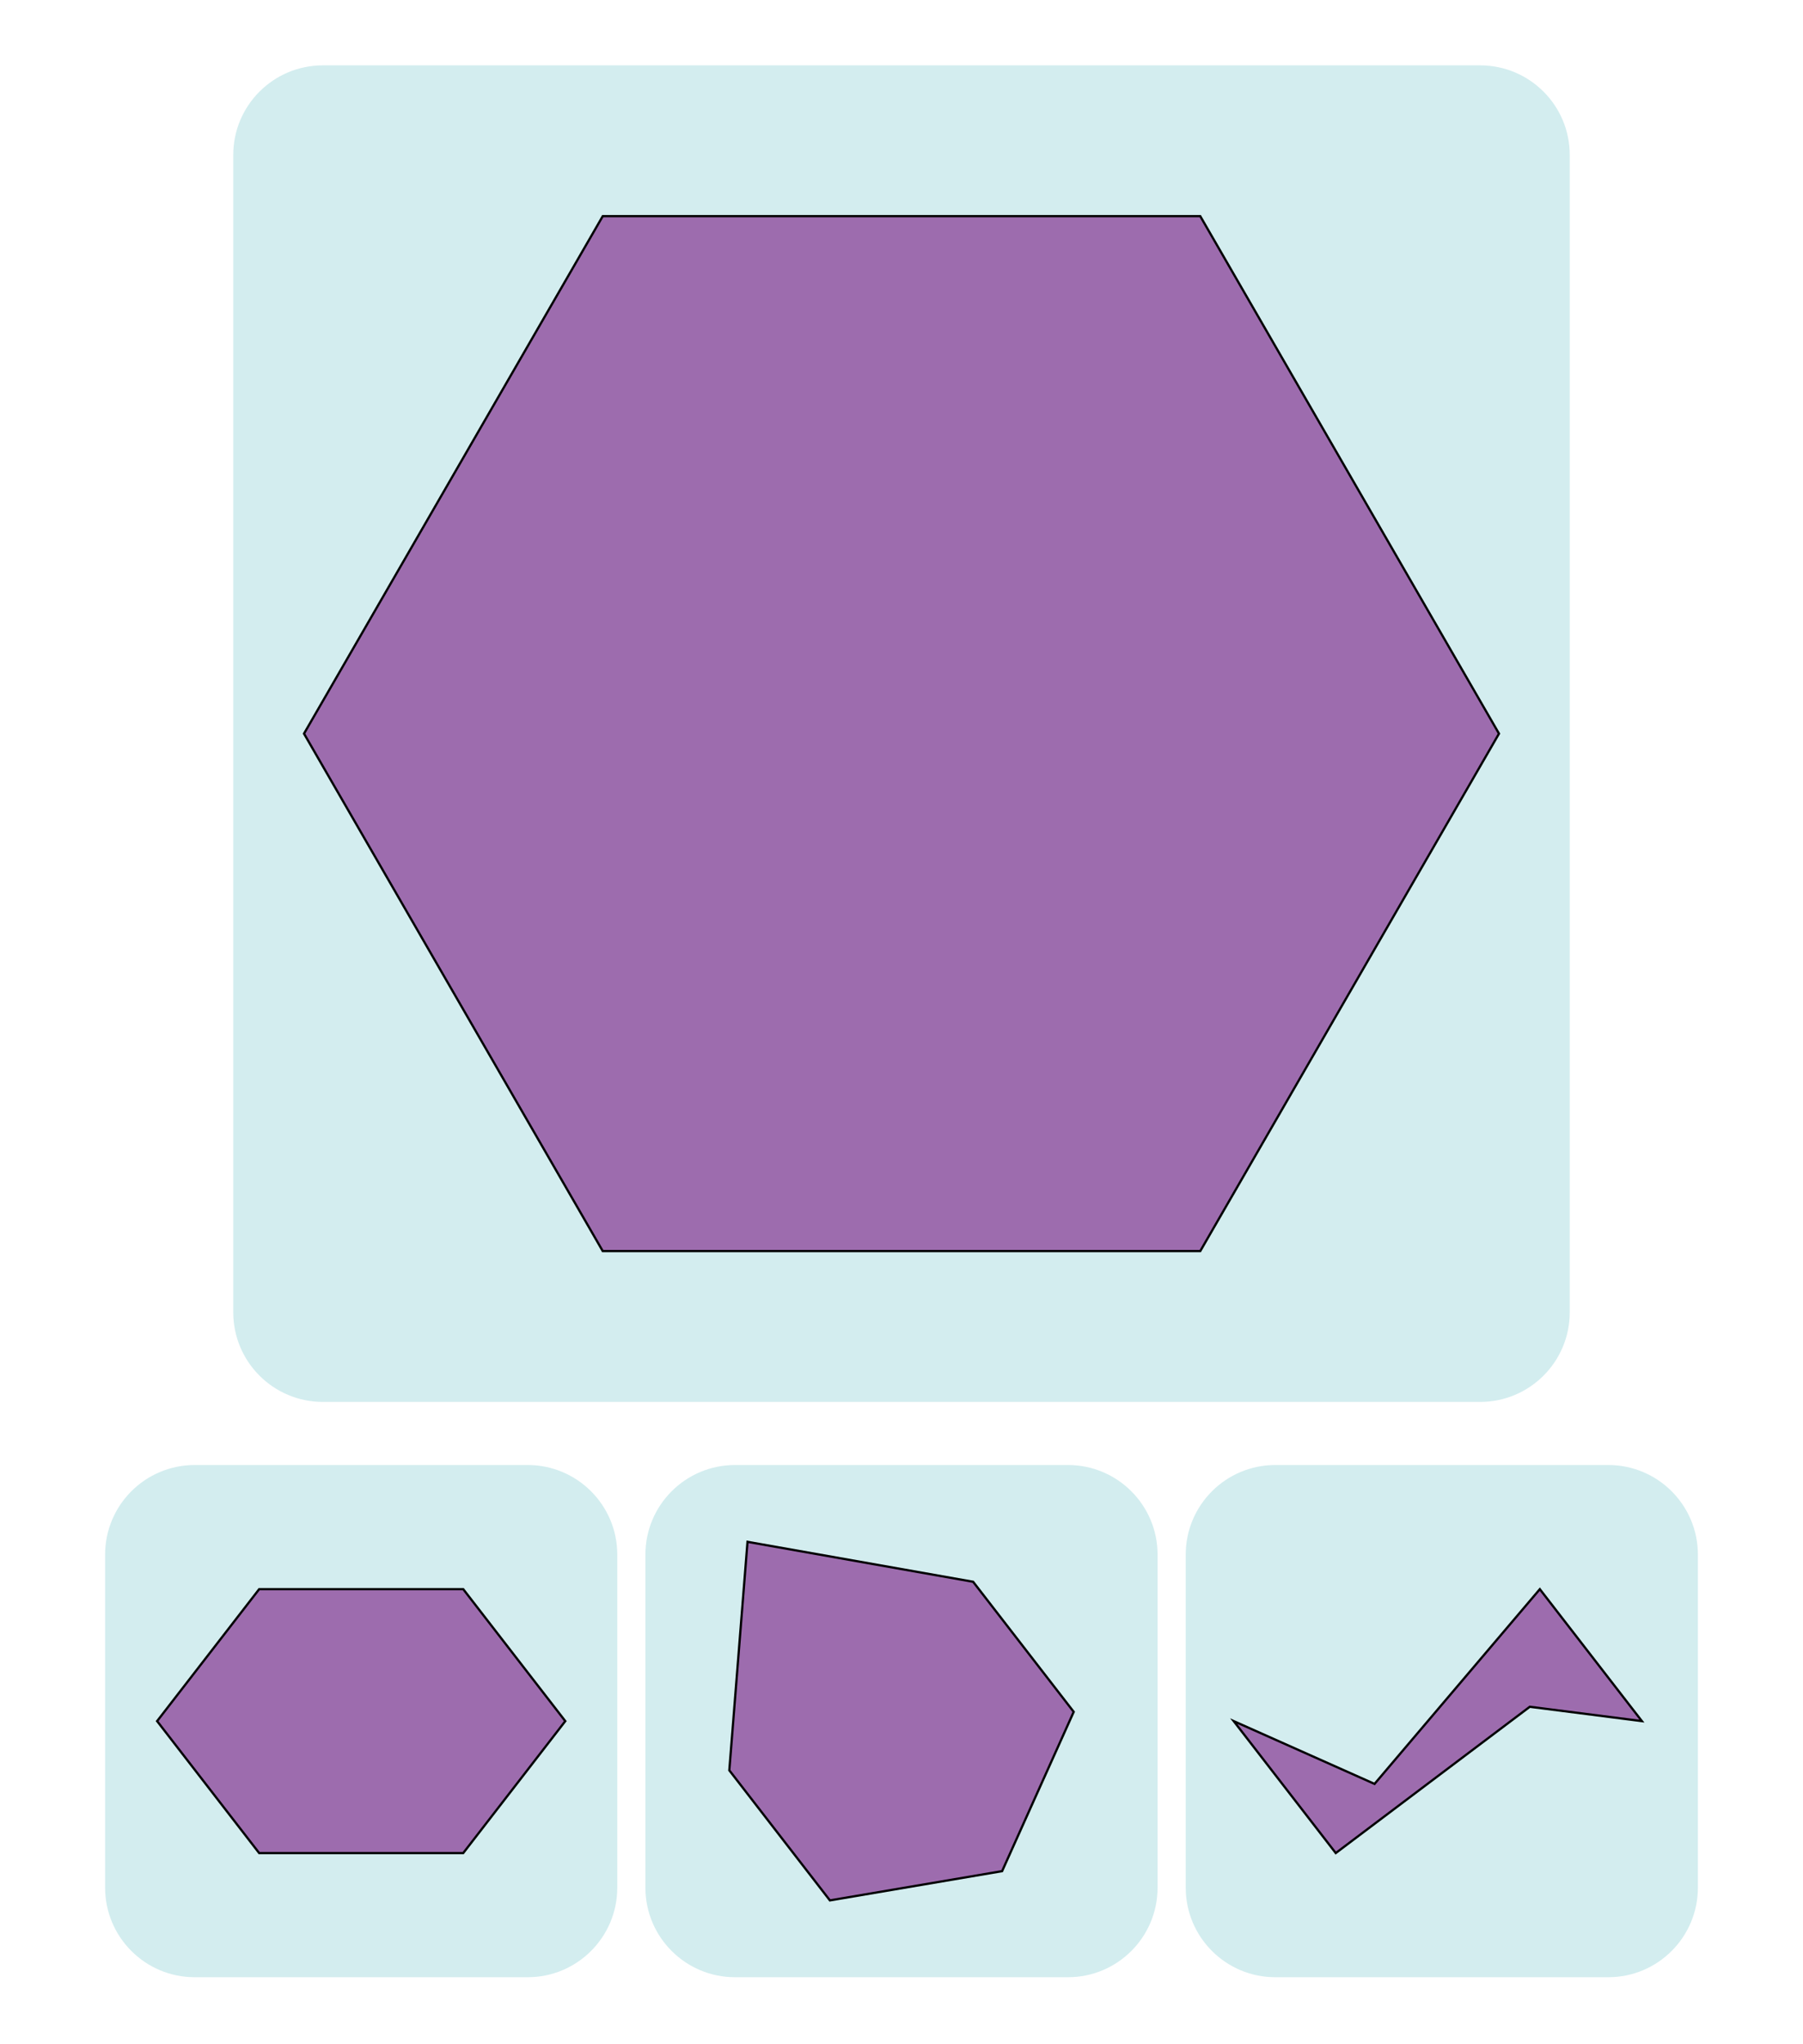
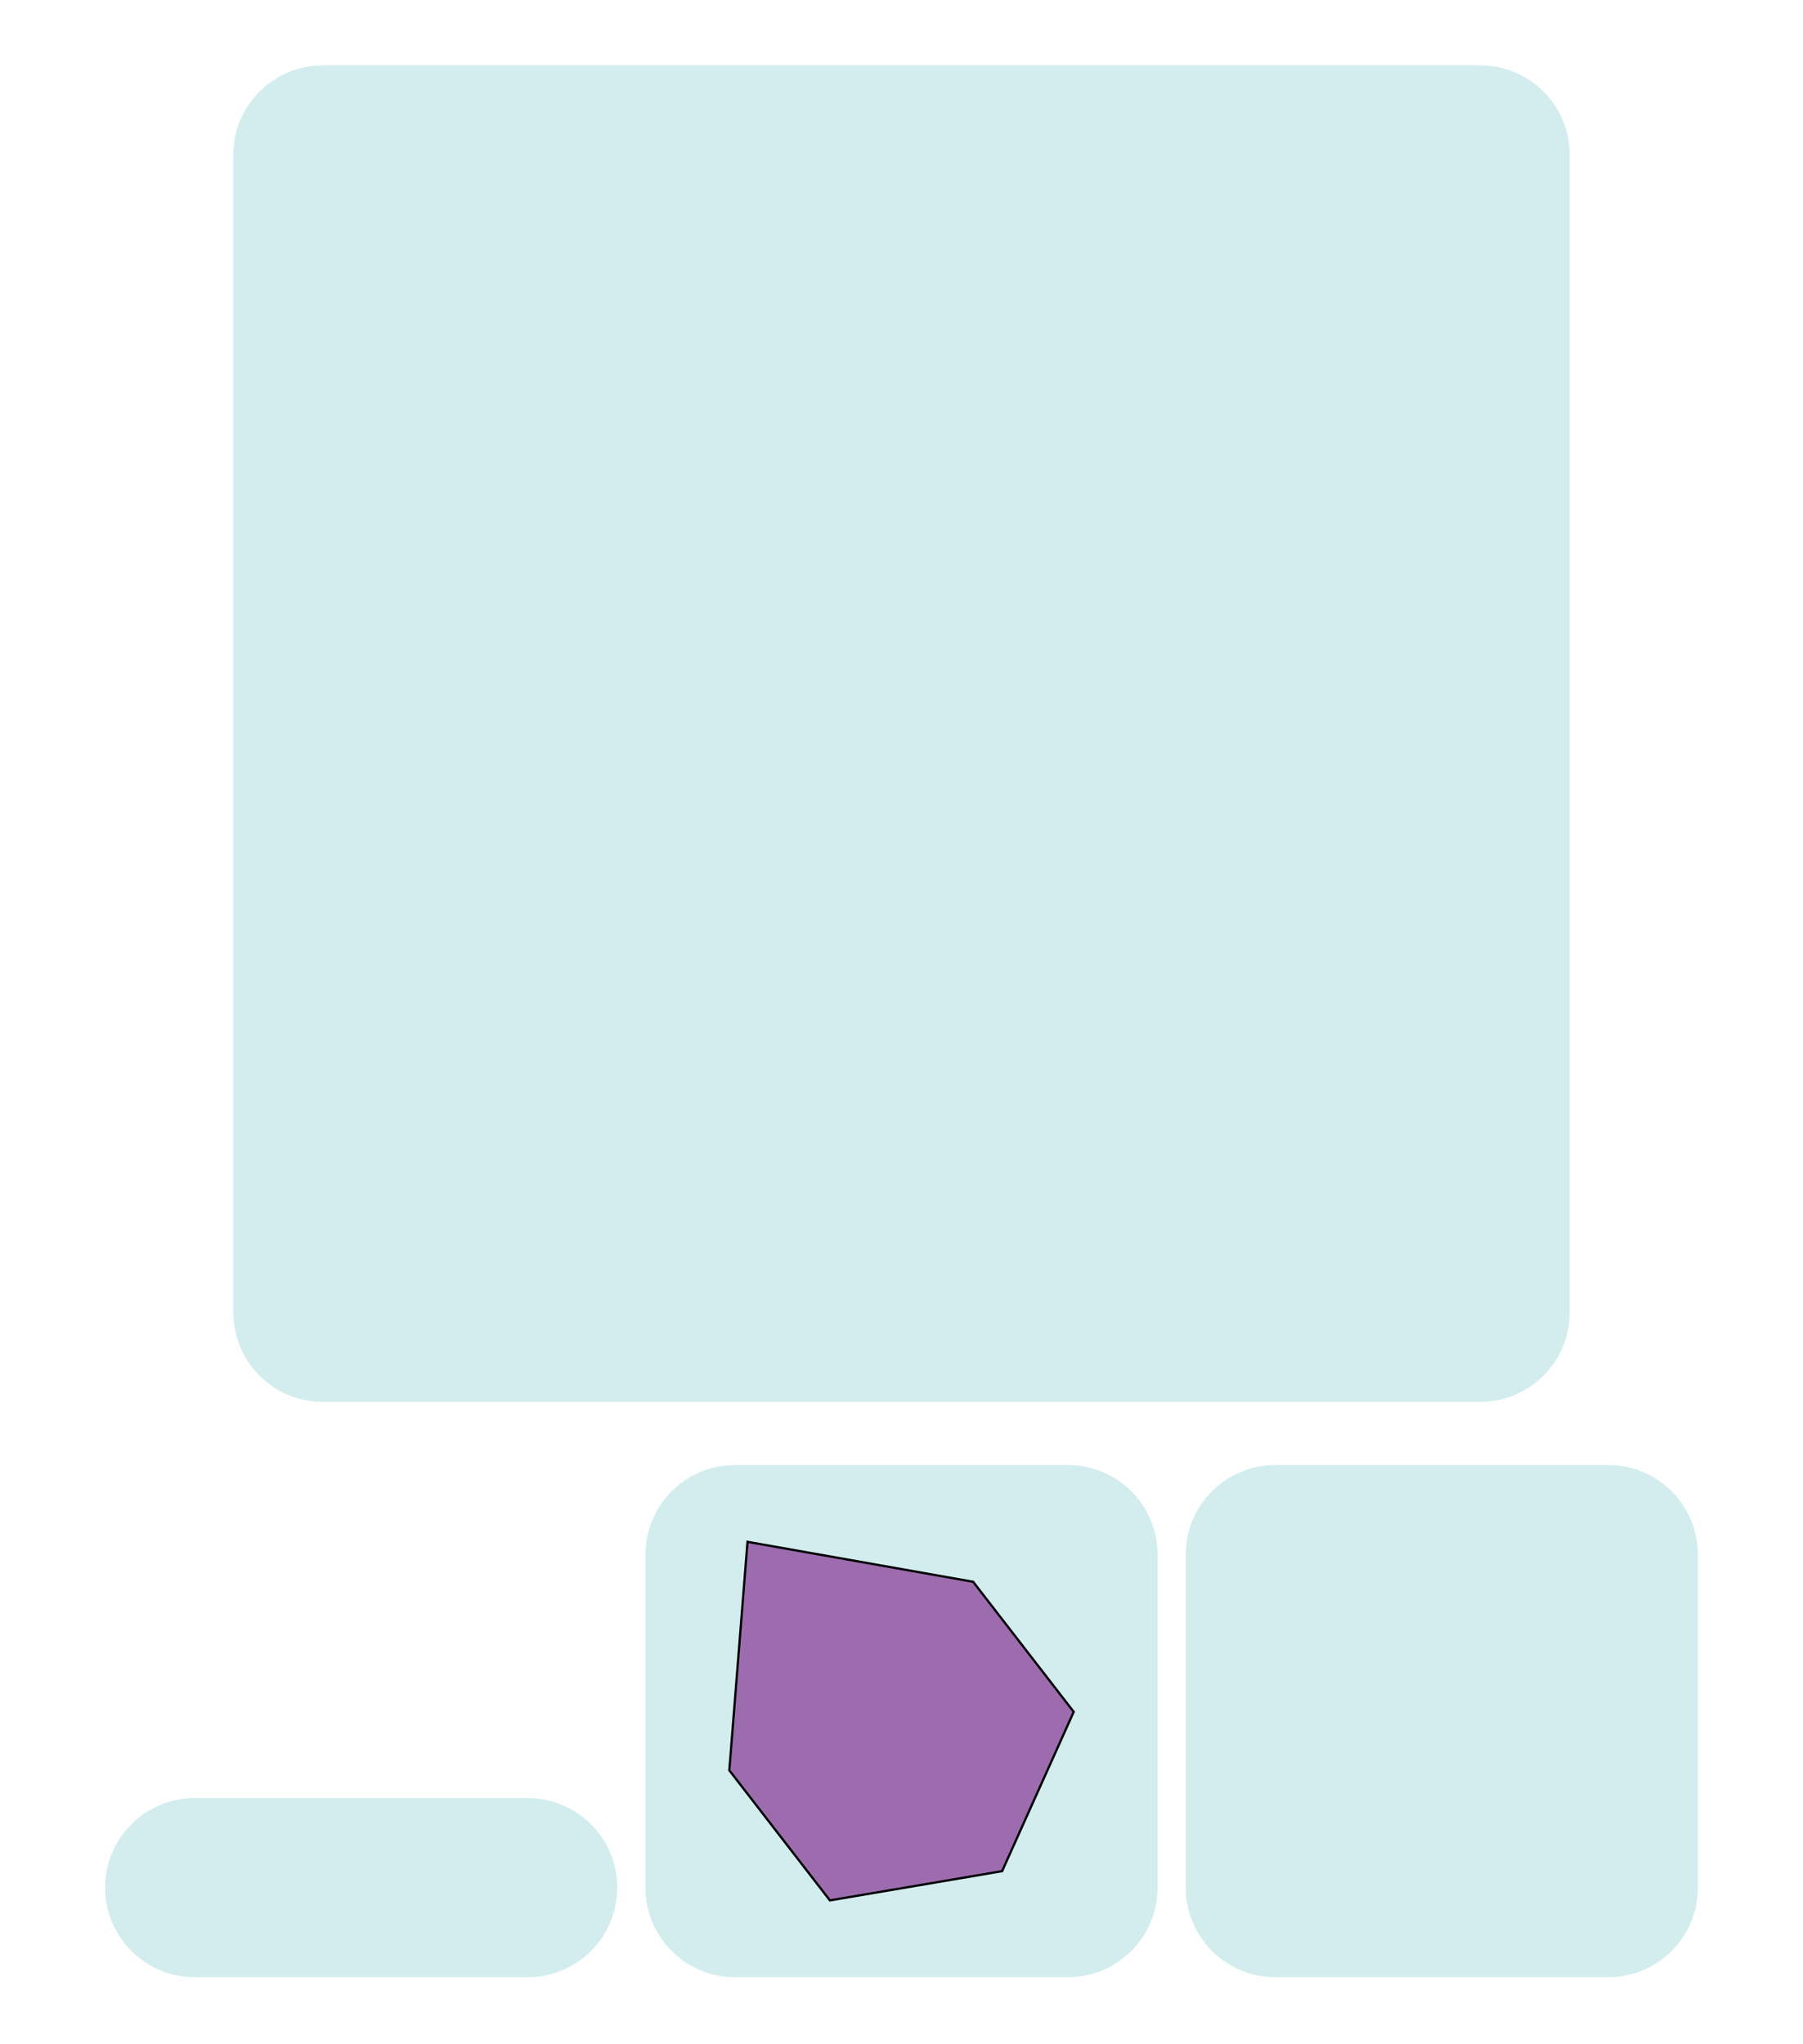
<svg xmlns="http://www.w3.org/2000/svg" version="1.1" x="0px" y="0px" viewBox="0 0 800 907" style="enable-background:new 0 0 800 907;" xml:space="preserve">
  <style type="text/css">
	.st0{fill:#D3EDEF;}
	.st1{fill:#9D6CAE;stroke:#000000;stroke-miterlimit:10;}
</style>
  <g id="Layer_2">
    <path class="st0" d="M656.75,622h-513.5c-21.95,0-39.75-17.8-39.75-39.75V68.75C103.5,46.8,121.3,29,143.25,29h513.5   c21.95,0,39.75,17.8,39.75,39.75v513.5C696.5,604.2,678.7,622,656.75,622z" />
  </g>
  <g id="Layer_1">
-     <path class="st0" d="M234.14,877.25H86.39c-21.95,0-39.75-17.8-39.75-39.75V689.75c0-21.95,17.8-39.75,39.75-39.75h147.75   c21.95,0,39.75,17.8,39.75,39.75V837.5C273.89,859.45,256.09,877.25,234.14,877.25z" />
+     <path class="st0" d="M234.14,877.25H86.39c-21.95,0-39.75-17.8-39.75-39.75c0-21.95,17.8-39.75,39.75-39.75h147.75   c21.95,0,39.75,17.8,39.75,39.75V837.5C273.89,859.45,256.09,877.25,234.14,877.25z" />
    <path class="st0" d="M473.88,877.25H326.12c-21.95,0-39.75-17.8-39.75-39.75V689.75c0-21.95,17.8-39.75,39.75-39.75h147.75   c21.95,0,39.75,17.8,39.75,39.75V837.5C513.62,859.45,495.83,877.25,473.88,877.25z" />
    <path class="st0" d="M713.61,877.25H565.86c-21.95,0-39.75-17.8-39.75-39.75V689.75c0-21.95,17.8-39.75,39.75-39.75h147.75   c21.95,0,39.75,17.8,39.75,39.75V837.5C753.36,859.45,735.56,877.25,713.61,877.25z" />
-     <polygon class="st1" points="532.56,95.91 267.44,95.91 134.89,325.5 267.44,555.09 532.56,555.09 665.11,325.5  " />
-     <polygon class="st1" points="205.54,705.08 114.99,705.08 69.71,763.62 114.99,822.17 205.54,822.17 250.82,763.62  " />
    <polygon class="st1" points="476.41,759.51 431.78,701.8 331.67,684.08 323.6,785.46 368.23,843.17 444.64,830.19  " />
-     <polygon class="st1" points="683.23,705.08 609.89,791.48 547.4,763.62 592.68,822.17 678.78,757.26 728.51,763.62  " />
    <g>
	</g>
    <g>
	</g>
    <g>
	</g>
    <g>
	</g>
    <g>
	</g>
    <g>
	</g>
  </g>
</svg>